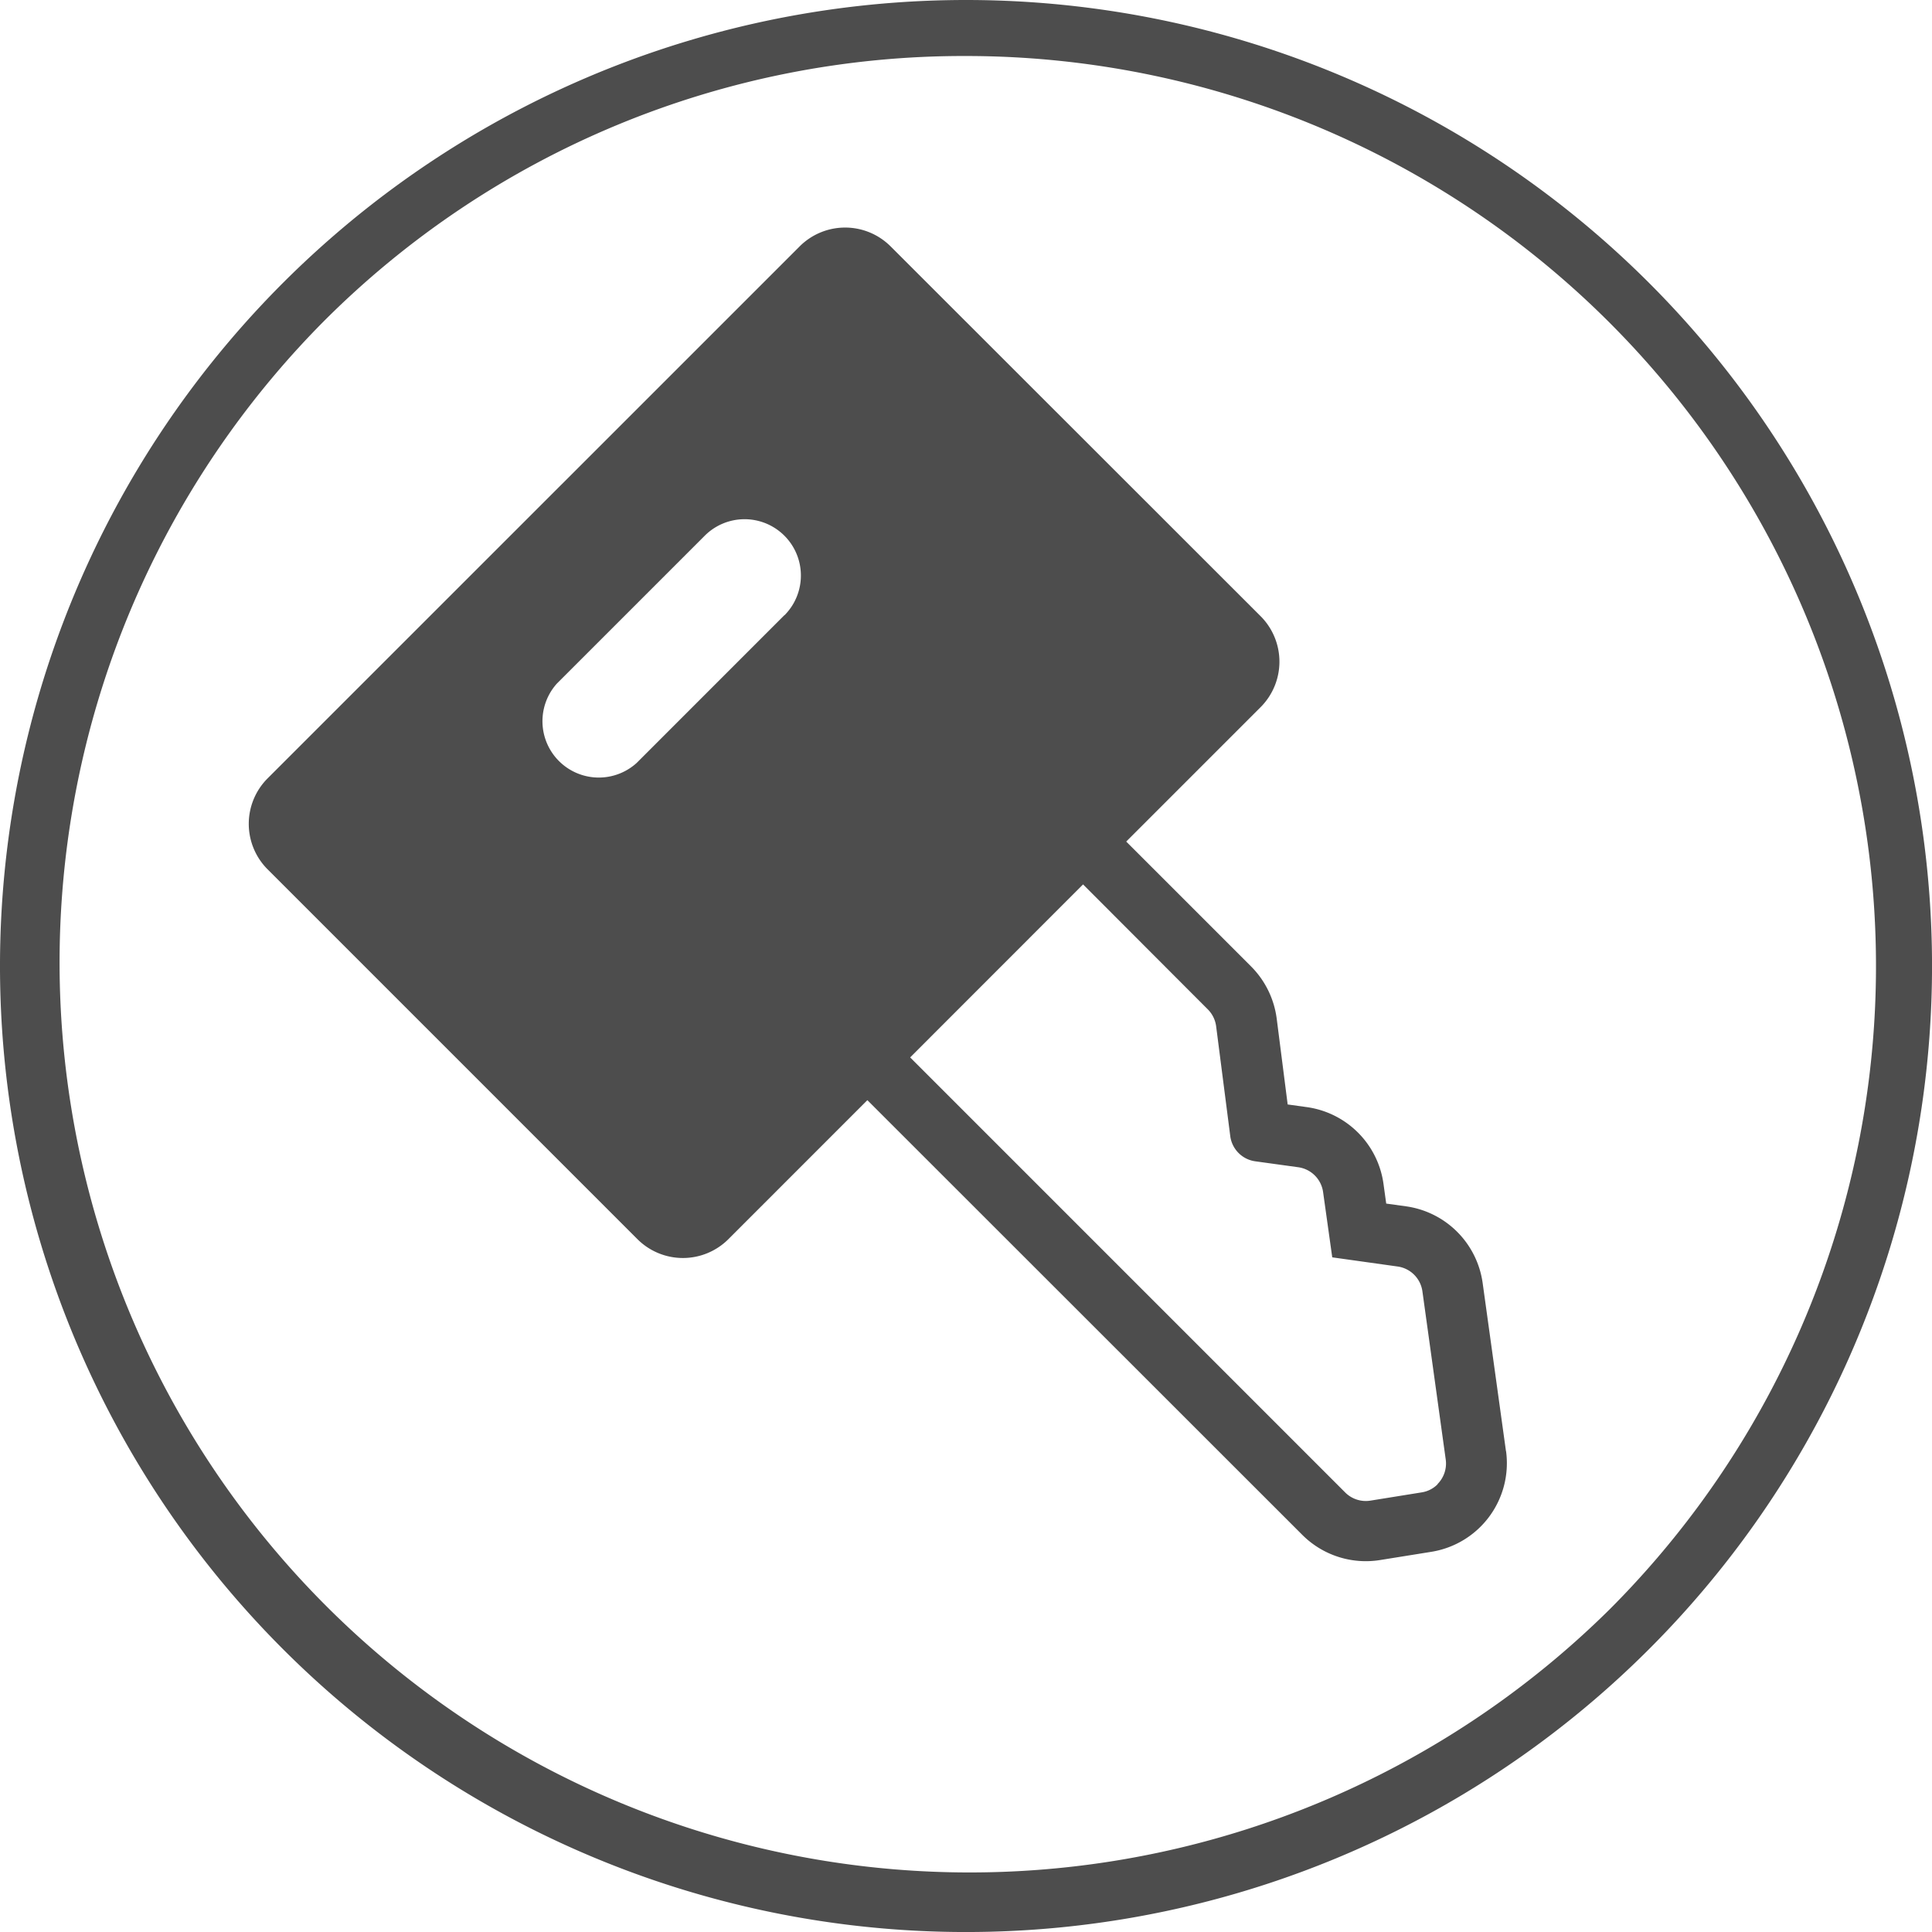
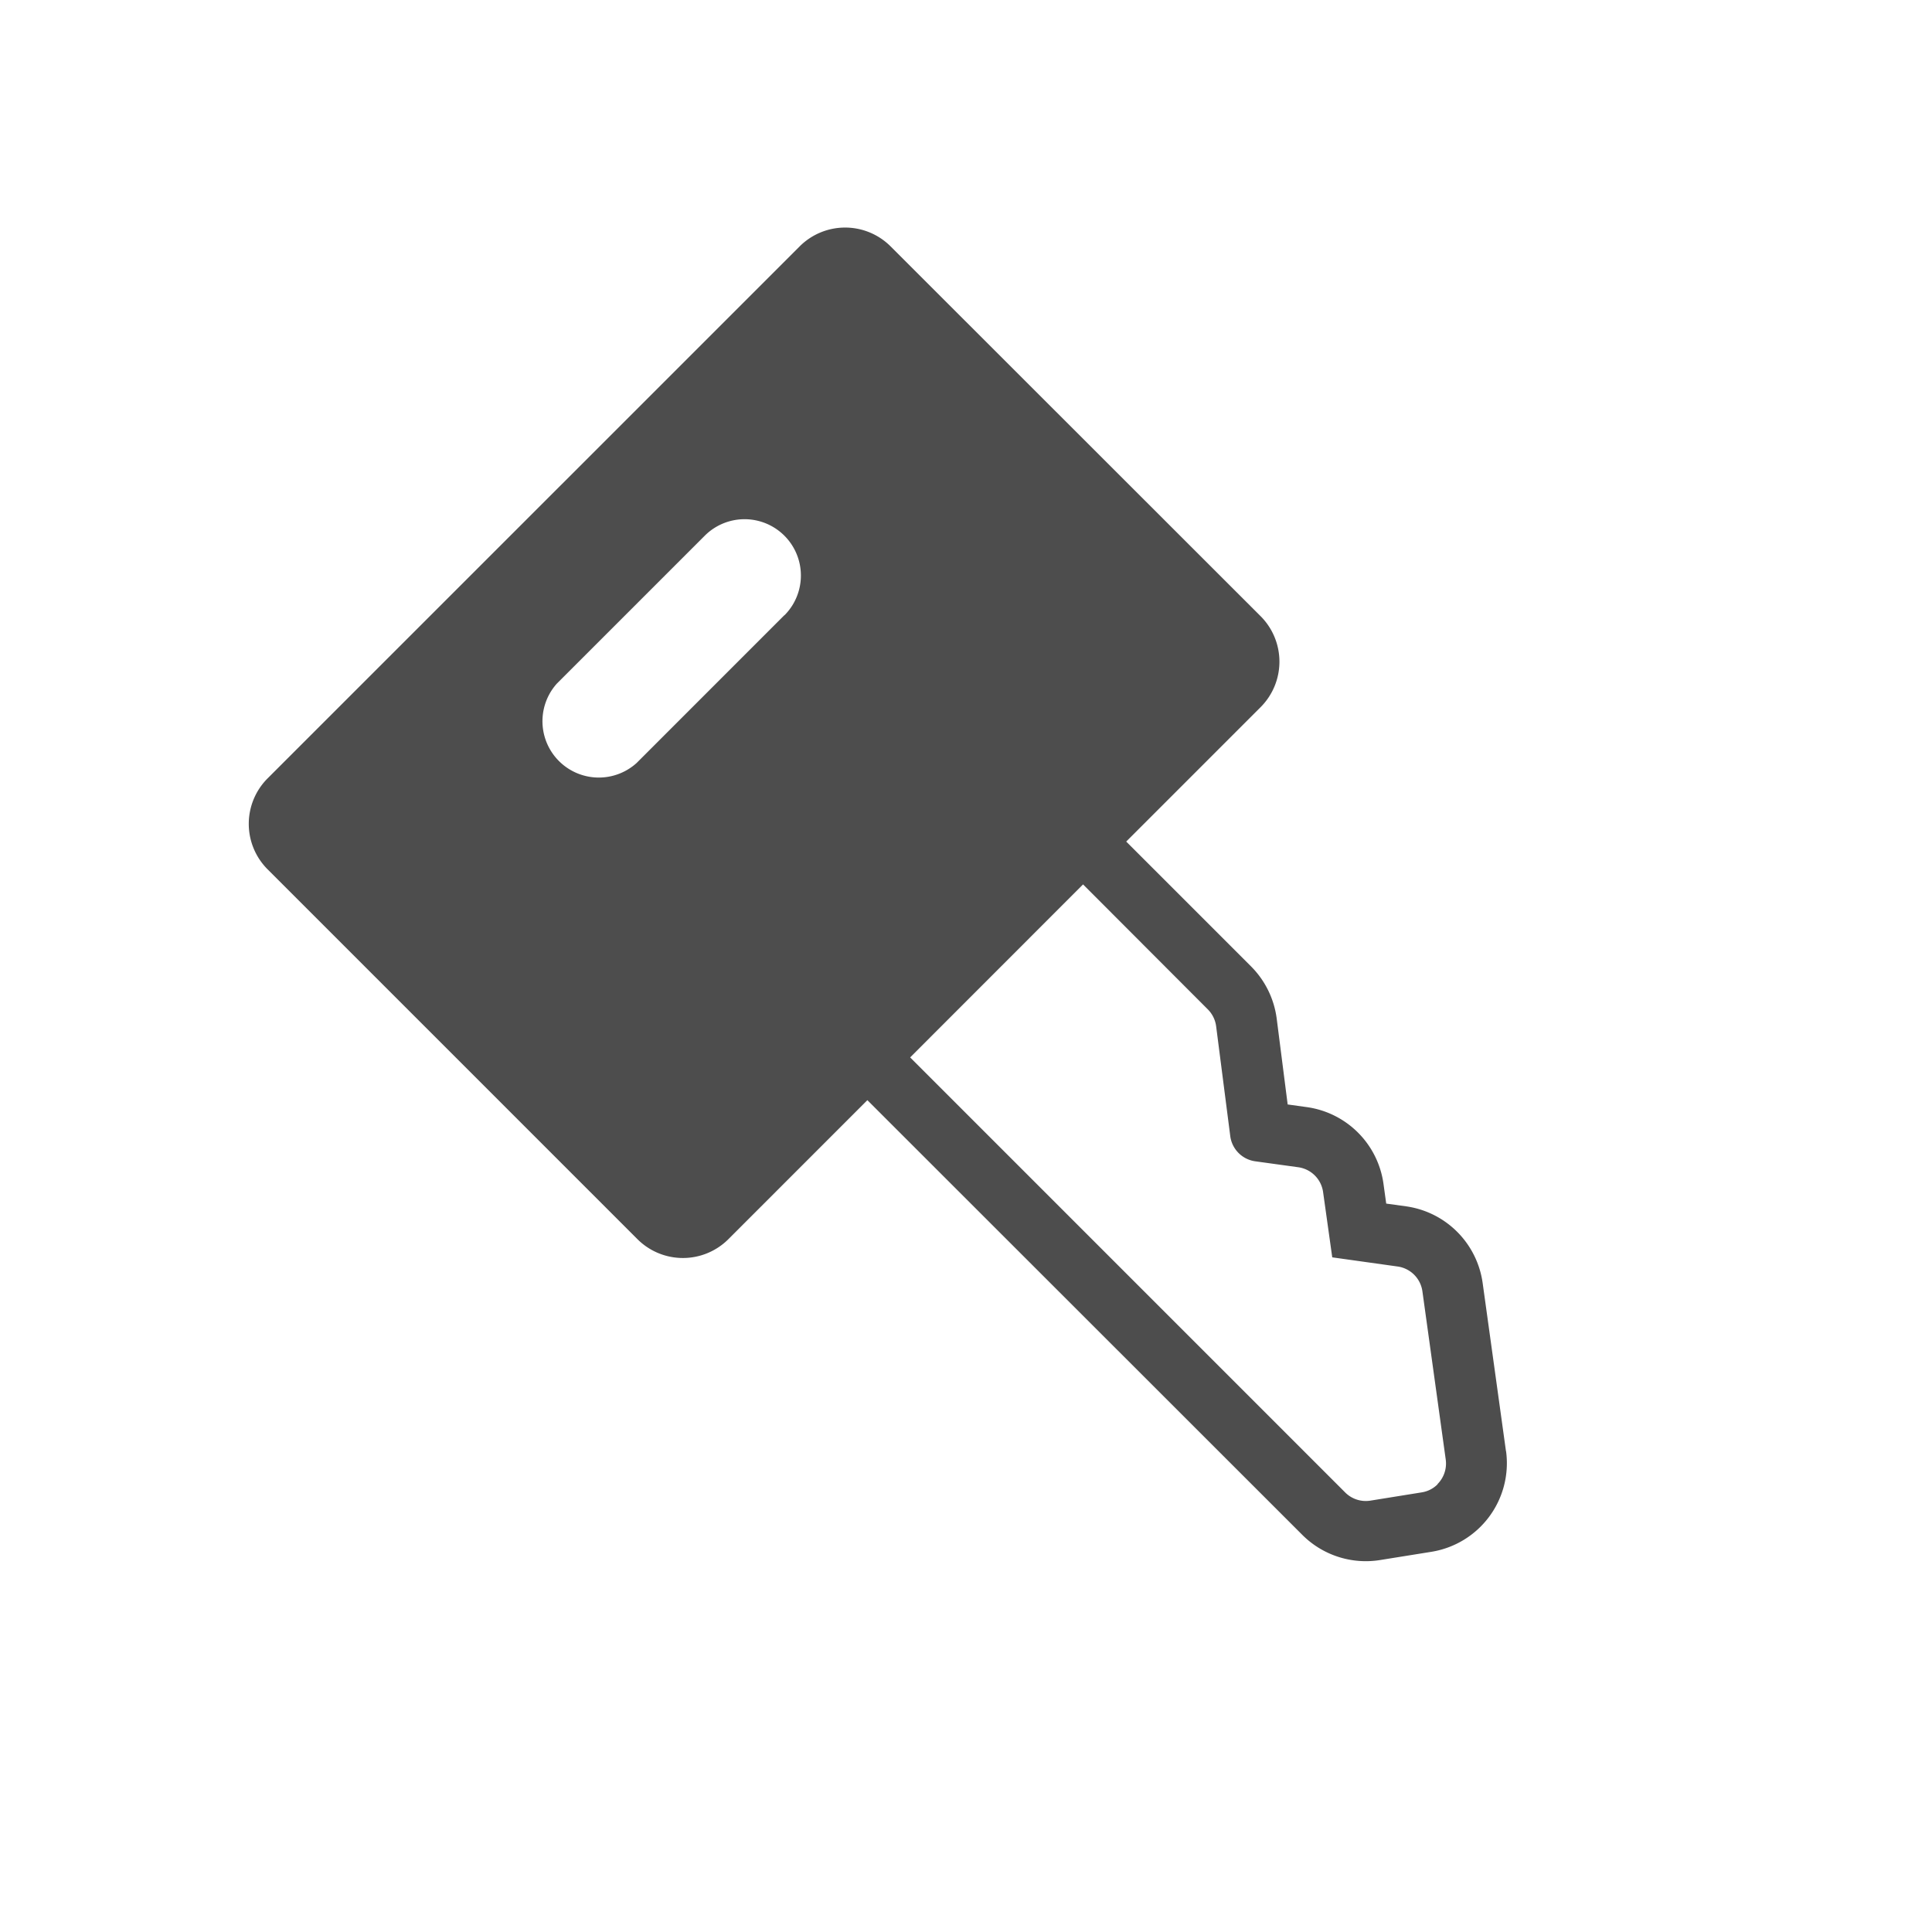
<svg xmlns="http://www.w3.org/2000/svg" id="b" width="63.399" height="63.399" viewBox="0 0 63.399 63.399">
  <g id="c">
    <g id="Group_466" data-name="Group 466">
-       <path id="Path_352" data-name="Path 352" d="M31.7,1.838A29.863,29.863,0,0,1,52.816,52.816,29.863,29.863,0,0,1,10.584,10.584,29.665,29.665,0,0,1,31.7,1.838M31.7,0A31.7,31.7,0,1,0,63.4,31.7,31.7,31.7,0,0,0,31.7,0Z" fill="#4d4d4d" />
      <g id="d" transform="translate(8.164 7.467)">
        <path id="e" d="M85.678,80.787l-.766-5.524A2.953,2.953,0,0,0,82.4,72.751l-.652-.09-.09-.651a2.951,2.951,0,0,0-2.51-2.514l-.634-.088-.36-2.819a2.968,2.968,0,0,0-.845-1.715l-4.093-4.093,4.409-4.409a2.113,2.113,0,0,0,0-2.988h0L65.485,41.251a2.111,2.111,0,0,0-2.986,0h0L45.041,58.707a2.111,2.111,0,0,0,0,2.986h0L57.176,73.828a2.111,2.111,0,0,0,2.986,0h0l4.56-4.561L79,83.538a2.948,2.948,0,0,0,2.56.818l1.669-.268a2.945,2.945,0,0,0,2.452-3.3ZM62,53.351l-4.854,4.855A1.849,1.849,0,0,1,54.53,55.6l4.855-4.855A1.848,1.848,0,0,1,62,53.357ZM83.436,81.87a.941.941,0,0,1-.526.268l-1.678.27a.956.956,0,0,1-.831-.268L66.126,67.864,71.8,62.187l4.093,4.1a.961.961,0,0,1,.274.557l.463,3.6a.959.959,0,0,0,.818.829l1.411.195a.955.955,0,0,1,.818.818l.3,2.139h0l2.141.3a.955.955,0,0,1,.818.818l.766,5.524a.956.956,0,0,1-.272.8Z" transform="translate(-44.423 -40.632)" fill="#4d4d4d" />
      </g>
    </g>
  </g>
</svg>